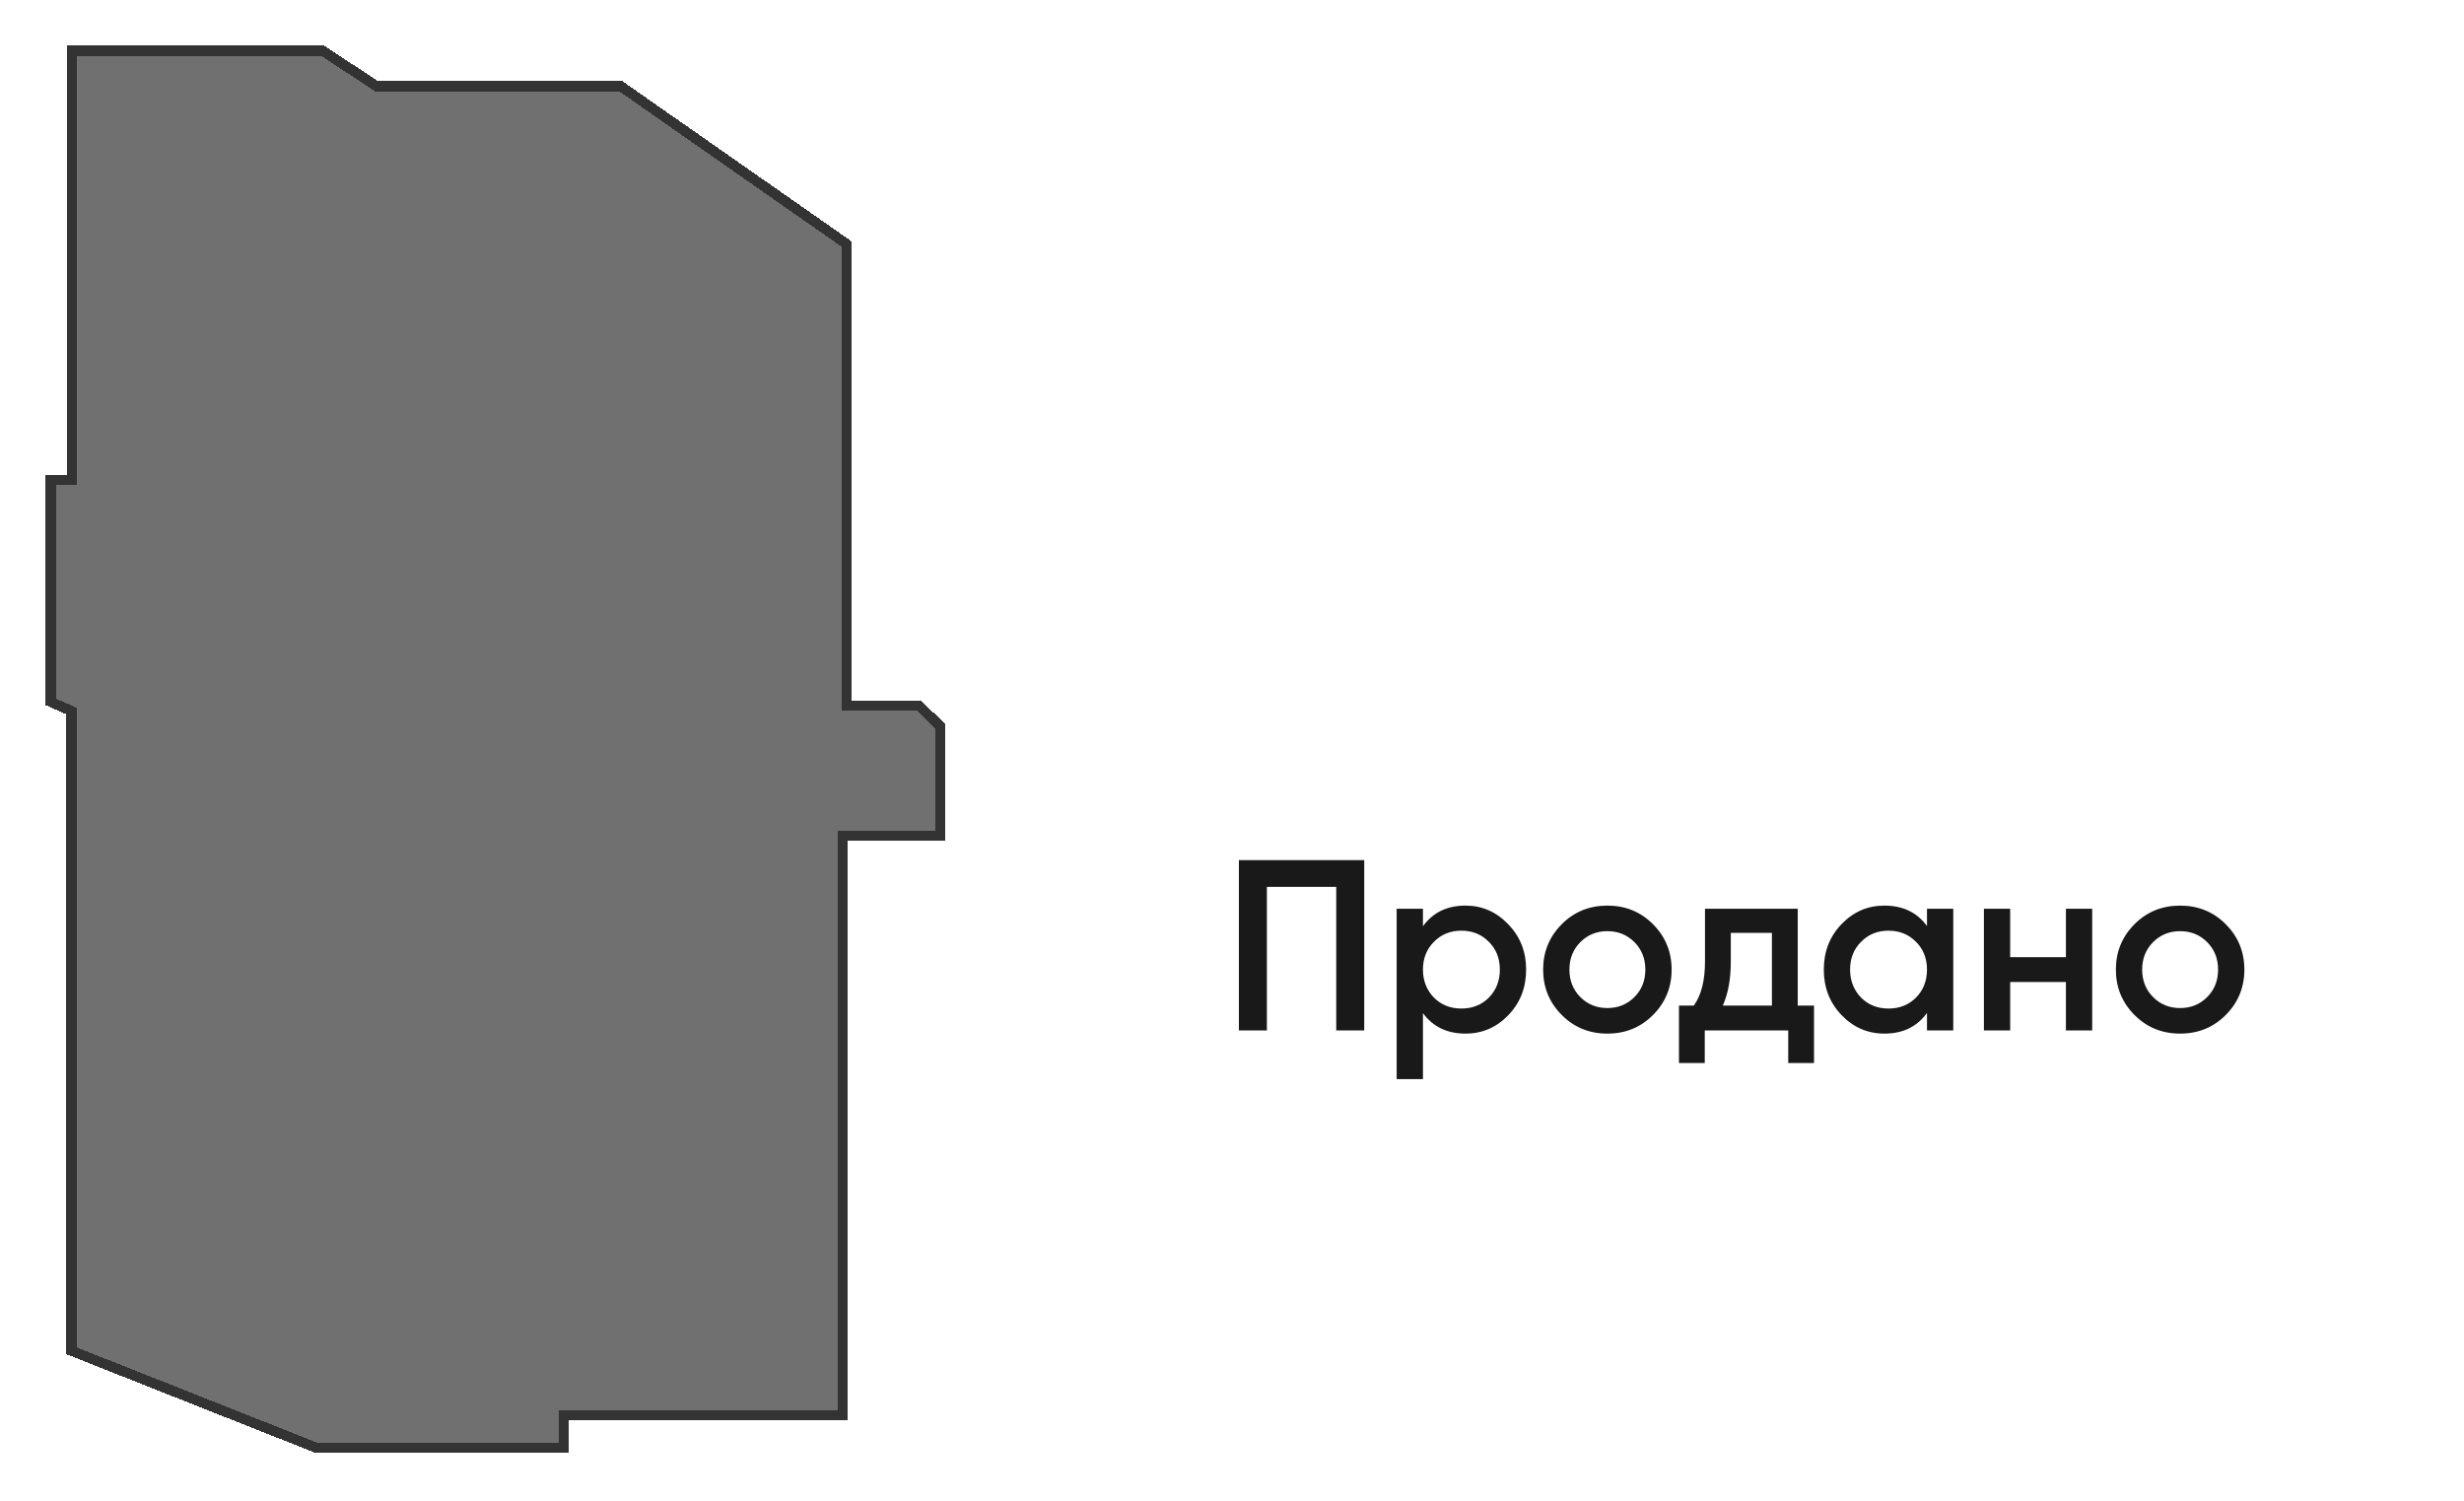
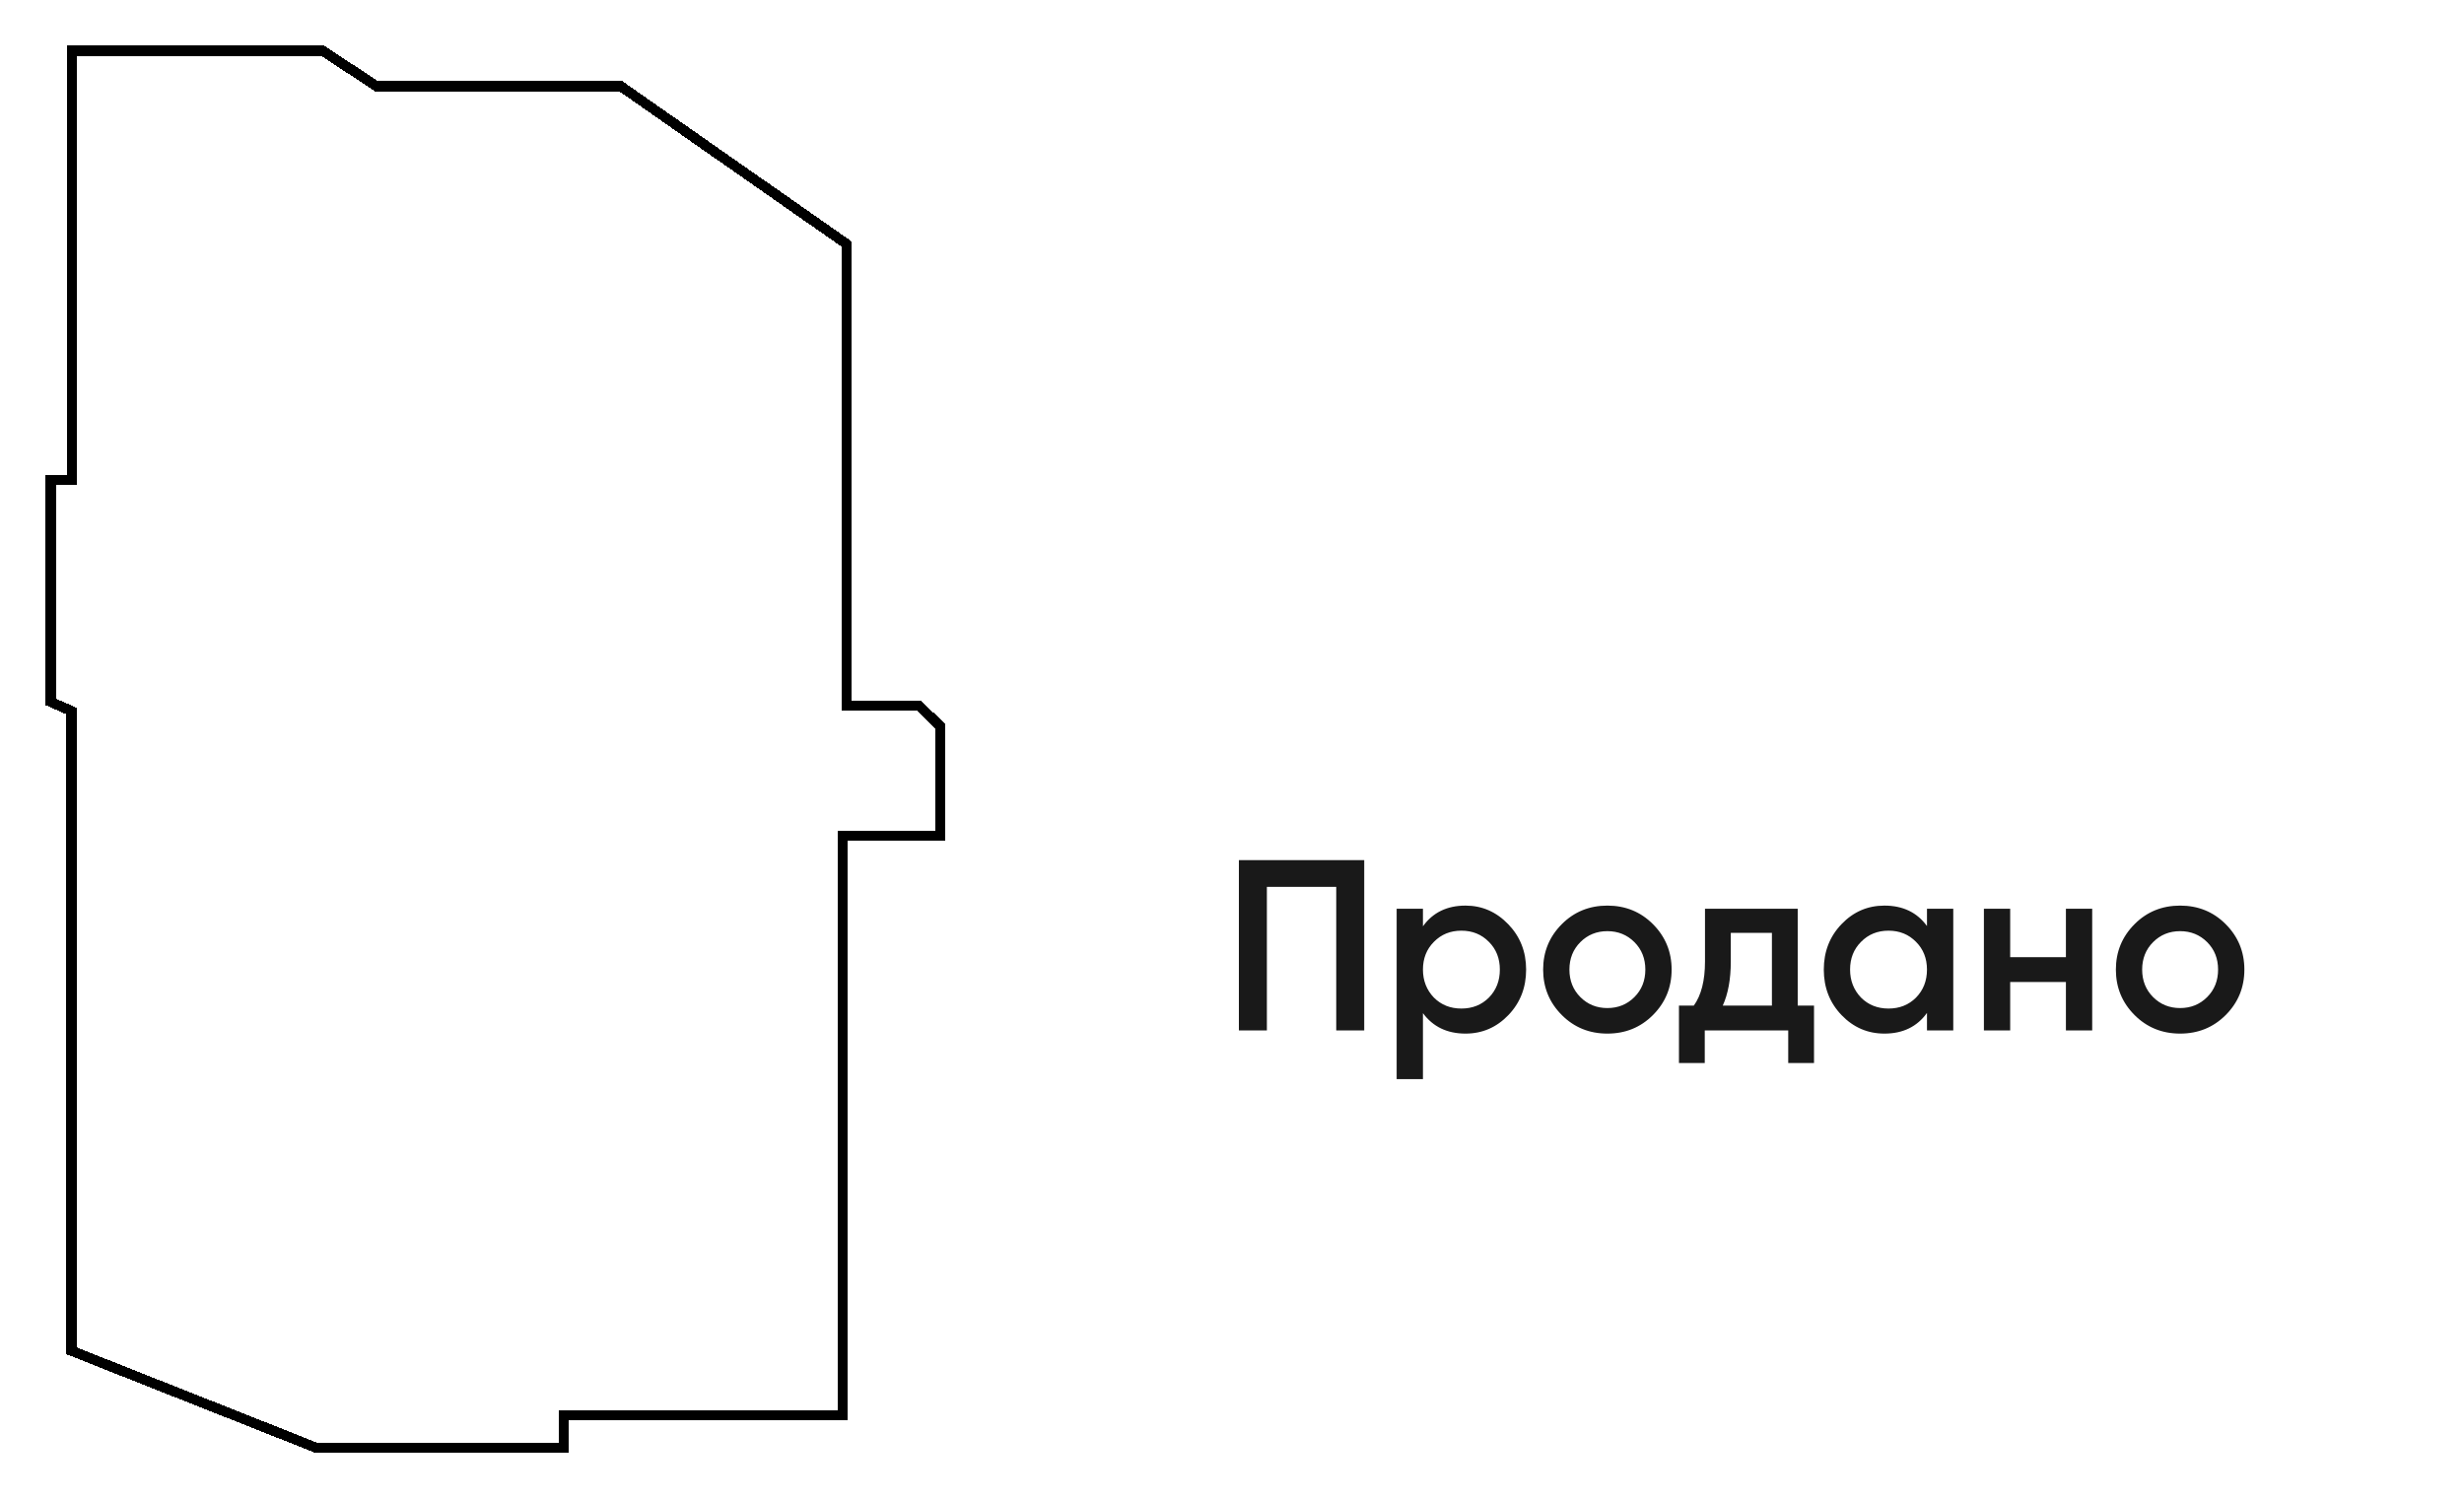
<svg xmlns="http://www.w3.org/2000/svg" width="243" height="148" viewBox="0 0 243 148" fill="none">
  <g filter="url(#filter0_d_2768_13101)">
-     <path d="M37.166 4.512L31.8 1H7.109L7.109 43.346H5.001L5 65.219L7.047 66.12V129.219L31.176 138.779H55.594V135.546H83.117V78.404H92.711V67.616L90.616 65.581H83.508V20.079L61.236 4.512H37.166Z" fill="black" fill-opacity="0.7" shape-rendering="crispEdges" />
-     <path d="M37.166 4.512L31.8 1H7.109L7.109 43.346H5.001L5 65.219L7.047 66.12V129.219L31.176 138.779H55.594V135.546H83.117V78.404H92.711V67.616L90.616 65.581H83.508V20.079L61.236 4.512H37.166Z" fill="white" fill-opacity="0.2" shape-rendering="crispEdges" />
    <path d="M37.166 4.512L31.8 1H7.109L7.109 43.346H5.001L5 65.219L7.047 66.12V129.219L31.176 138.779H55.594V135.546H83.117V78.404H92.711V67.616L90.616 65.581H83.508V20.079L61.236 4.512H37.166Z" stroke="black" shape-rendering="crispEdges" />
-     <path d="M37.166 4.512L31.8 1H7.109L7.109 43.346H5.001L5 65.219L7.047 66.12V129.219L31.176 138.779H55.594V135.546H83.117V78.404H92.711V67.616L90.616 65.581H83.508V20.079L61.236 4.512H37.166Z" stroke="white" stroke-opacity="0.2" shape-rendering="crispEdges" />
  </g>
  <path d="M100.5 60.627H222.5C233.546 60.627 242.5 69.581 242.5 80.627V109.627C242.5 120.673 233.546 129.627 222.5 129.627H120.5C109.454 129.627 100.5 120.673 100.5 109.627V60.627Z" fill="white" />
  <path d="M122.18 84.827H134.54V101.627H131.78V87.467H124.94V101.627H122.18V84.827ZM144.531 89.315C146.163 89.315 147.571 89.931 148.755 91.163C149.923 92.379 150.507 93.867 150.507 95.627C150.507 97.403 149.923 98.899 148.755 100.115C147.587 101.331 146.179 101.939 144.531 101.939C142.723 101.939 141.323 101.267 140.331 99.923V106.427H137.739V89.627H140.331V91.355C141.307 89.995 142.707 89.315 144.531 89.315ZM141.411 98.387C142.131 99.107 143.035 99.467 144.123 99.467C145.211 99.467 146.115 99.107 146.835 98.387C147.555 97.651 147.915 96.731 147.915 95.627C147.915 94.523 147.555 93.611 146.835 92.891C146.115 92.155 145.211 91.787 144.123 91.787C143.035 91.787 142.131 92.155 141.411 92.891C140.691 93.611 140.331 94.523 140.331 95.627C140.331 96.715 140.691 97.635 141.411 98.387ZM163.008 100.115C161.792 101.331 160.296 101.939 158.52 101.939C156.744 101.939 155.248 101.331 154.032 100.115C152.8 98.883 152.184 97.387 152.184 95.627C152.184 93.867 152.8 92.371 154.032 91.139C155.248 89.923 156.744 89.315 158.52 89.315C160.296 89.315 161.792 89.923 163.008 91.139C164.24 92.371 164.856 93.867 164.856 95.627C164.856 97.387 164.24 98.883 163.008 100.115ZM154.776 95.627C154.776 96.715 155.136 97.619 155.856 98.339C156.576 99.059 157.464 99.419 158.52 99.419C159.576 99.419 160.464 99.059 161.184 98.339C161.904 97.619 162.264 96.715 162.264 95.627C162.264 94.539 161.904 93.635 161.184 92.915C160.464 92.195 159.576 91.835 158.52 91.835C157.464 91.835 156.576 92.195 155.856 92.915C155.136 93.635 154.776 94.539 154.776 95.627ZM177.291 89.627V99.179H178.899V104.843H176.355V101.627H168.123V104.843H165.579V99.179H167.043C167.779 98.155 168.147 96.707 168.147 94.835V89.627H177.291ZM169.899 99.179H174.747V92.003H170.691V94.835C170.691 96.563 170.427 98.011 169.899 99.179ZM190.039 91.331V89.627H192.631V101.627H190.039V99.899C189.063 101.259 187.663 101.939 185.839 101.939C184.191 101.939 182.783 101.331 181.615 100.115C180.447 98.899 179.863 97.403 179.863 95.627C179.863 93.851 180.447 92.355 181.615 91.139C182.783 89.923 184.191 89.315 185.839 89.315C187.663 89.315 189.063 89.987 190.039 91.331ZM183.535 98.387C184.255 99.107 185.159 99.467 186.247 99.467C187.335 99.467 188.239 99.107 188.959 98.387C189.679 97.651 190.039 96.731 190.039 95.627C190.039 94.523 189.679 93.611 188.959 92.891C188.239 92.155 187.335 91.787 186.247 91.787C185.159 91.787 184.255 92.155 183.535 92.891C182.815 93.611 182.455 94.523 182.455 95.627C182.455 96.715 182.815 97.635 183.535 98.387ZM203.741 94.403V89.627H206.333V101.627H203.741V96.851H198.245V101.627H195.653V89.627H198.245V94.403H203.741ZM219.492 100.115C218.276 101.331 216.78 101.939 215.004 101.939C213.228 101.939 211.732 101.331 210.516 100.115C209.284 98.883 208.668 97.387 208.668 95.627C208.668 93.867 209.284 92.371 210.516 91.139C211.732 89.923 213.228 89.315 215.004 89.315C216.78 89.315 218.276 89.923 219.492 91.139C220.724 92.371 221.34 93.867 221.34 95.627C221.34 97.387 220.724 98.883 219.492 100.115ZM211.26 95.627C211.26 96.715 211.62 97.619 212.34 98.339C213.06 99.059 213.948 99.419 215.004 99.419C216.06 99.419 216.948 99.059 217.668 98.339C218.388 97.619 218.748 96.715 218.748 95.627C218.748 94.539 218.388 93.635 217.668 92.915C216.948 92.195 216.06 91.835 215.004 91.835C213.948 91.835 213.06 92.195 212.34 92.915C211.62 93.635 211.26 94.539 211.26 95.627Z" fill="#191919" />
  <defs>
    <filter id="filter0_d_2768_13101" x="0.5" y="0.5" width="96.711" height="146.779" filterUnits="userSpaceOnUse" color-interpolation-filters="sRGB">
      <feFlood flood-opacity="0" result="BackgroundImageFix" />
      <feColorMatrix in="SourceAlpha" type="matrix" values="0 0 0 0 0 0 0 0 0 0 0 0 0 0 0 0 0 0 127 0" result="hardAlpha" />
      <feOffset dy="4" />
      <feGaussianBlur stdDeviation="2" />
      <feComposite in2="hardAlpha" operator="out" />
      <feColorMatrix type="matrix" values="0 0 0 0 0 0 0 0 0 0 0 0 0 0 0 0 0 0 0.25 0" />
      <feBlend mode="normal" in2="BackgroundImageFix" result="effect1_dropShadow_2768_13101" />
      <feBlend mode="normal" in="SourceGraphic" in2="effect1_dropShadow_2768_13101" result="shape" />
    </filter>
  </defs>
</svg>